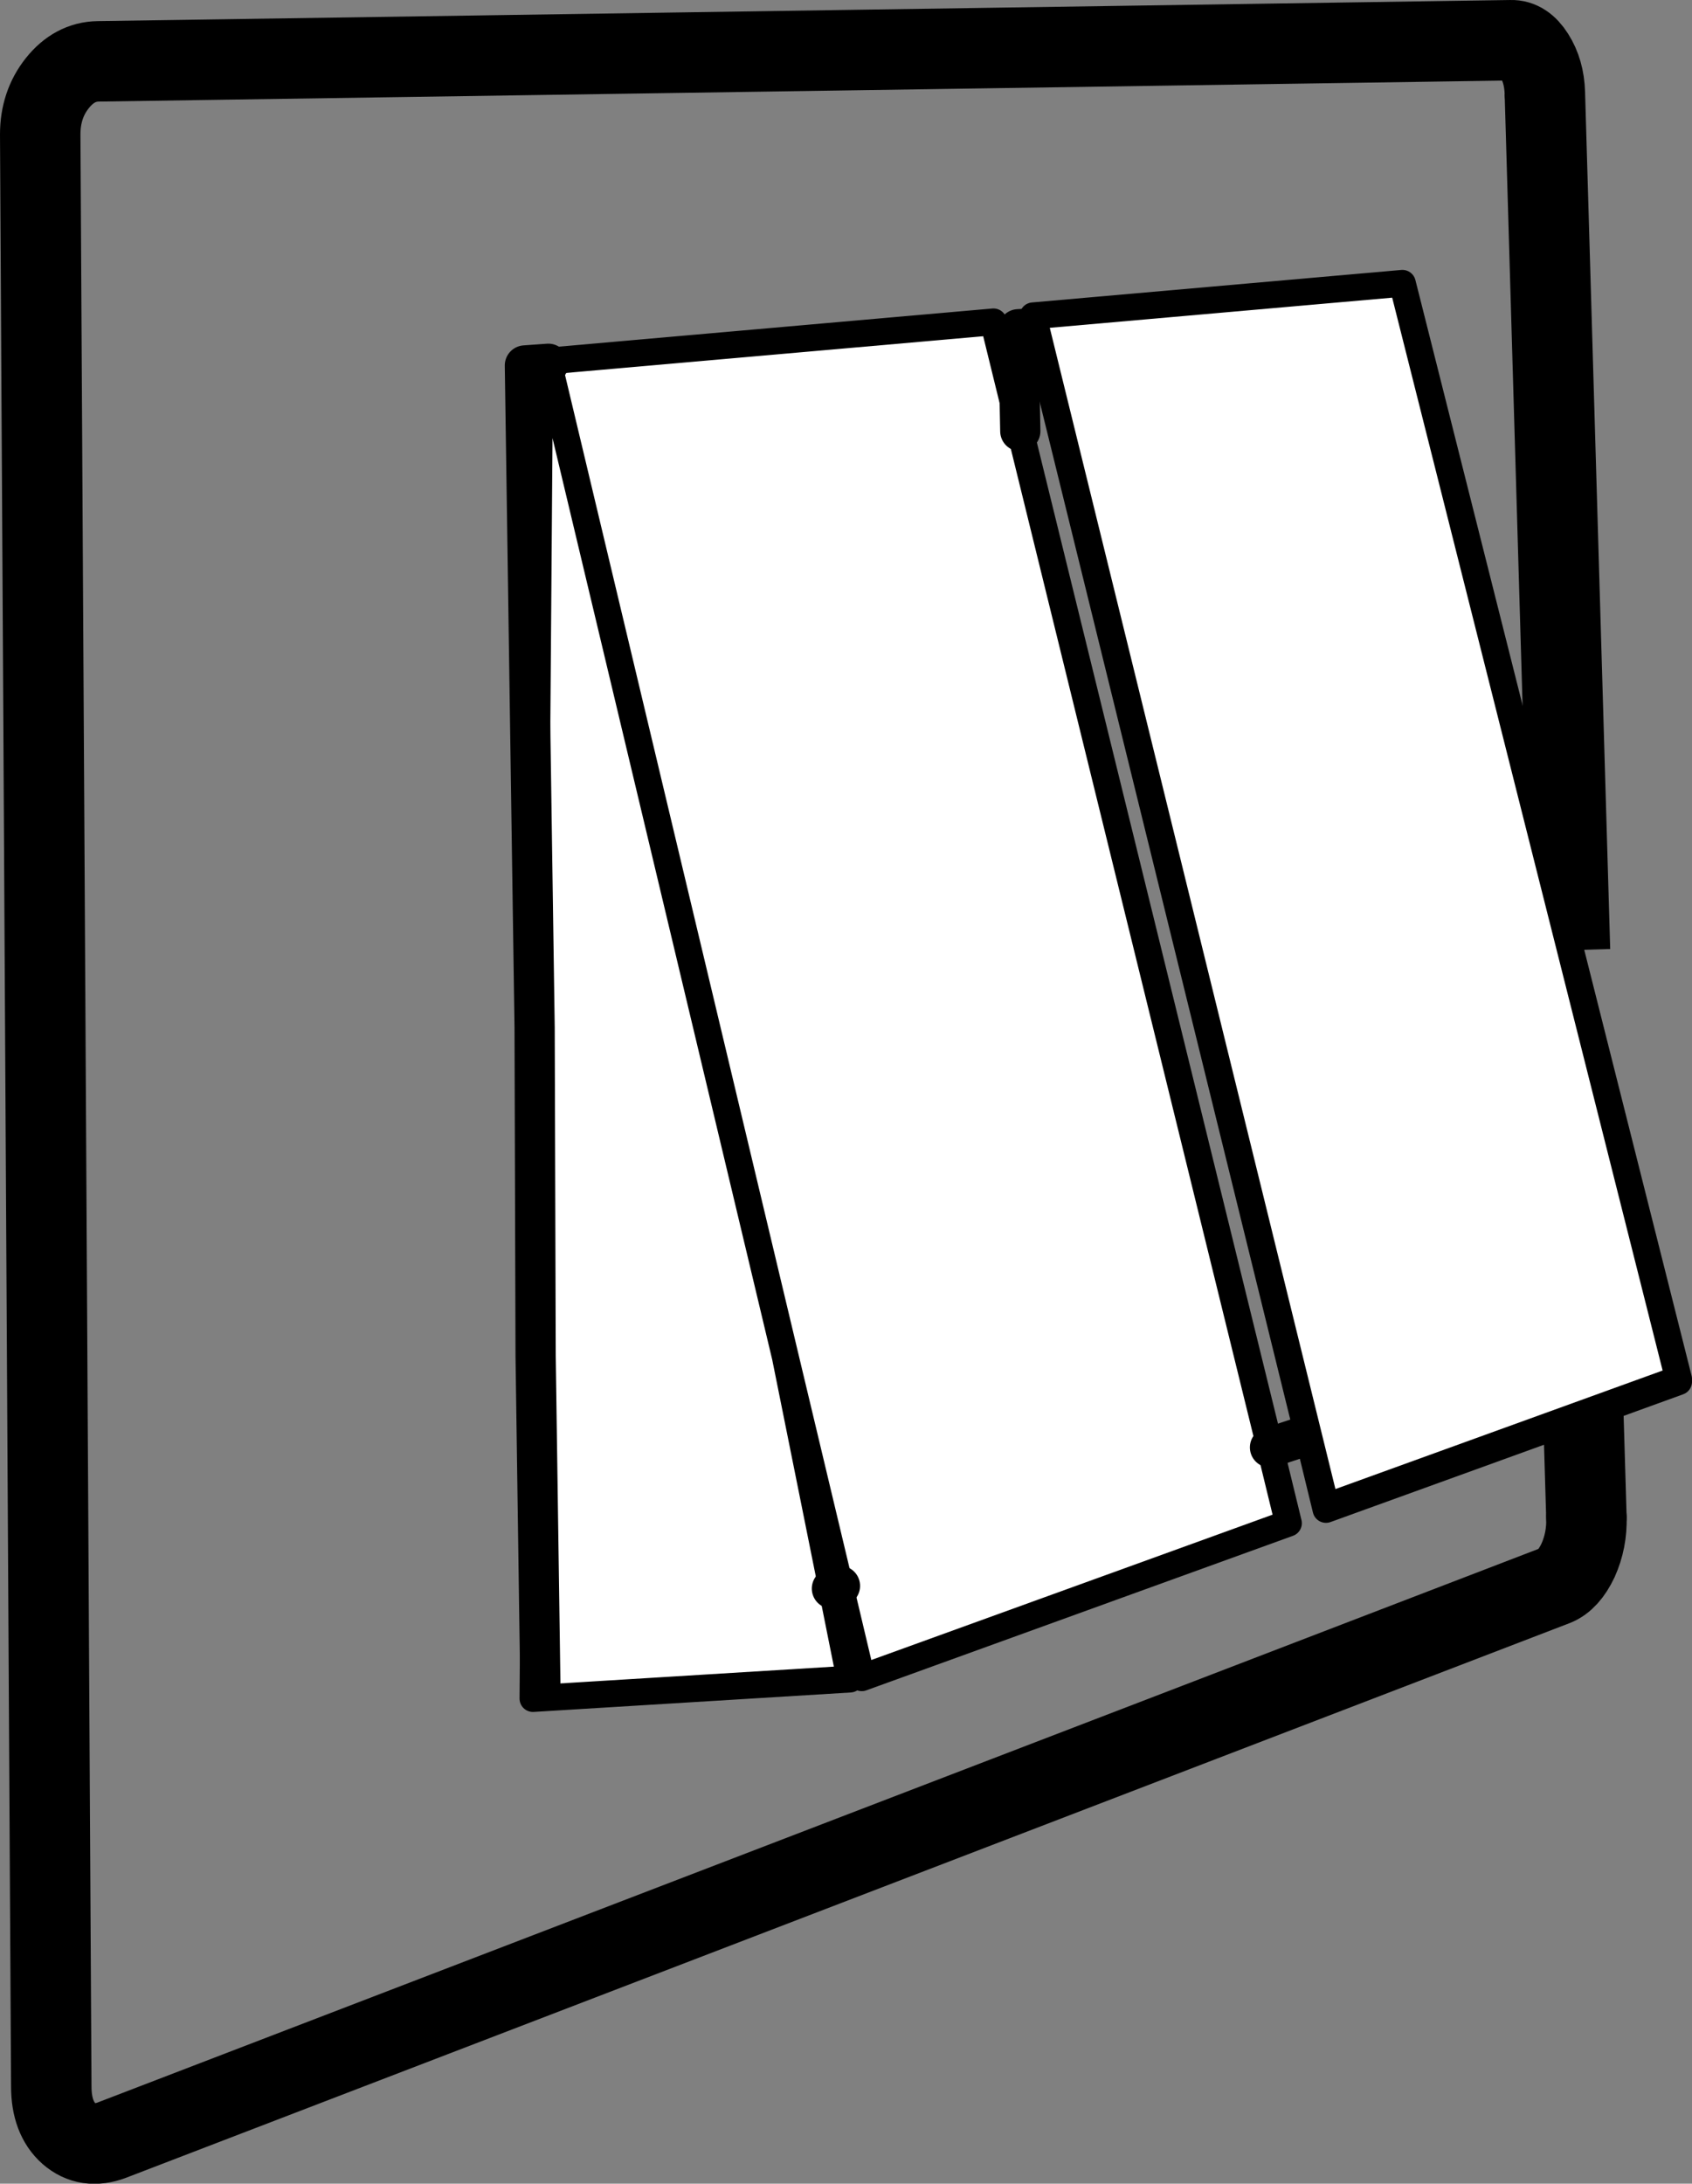
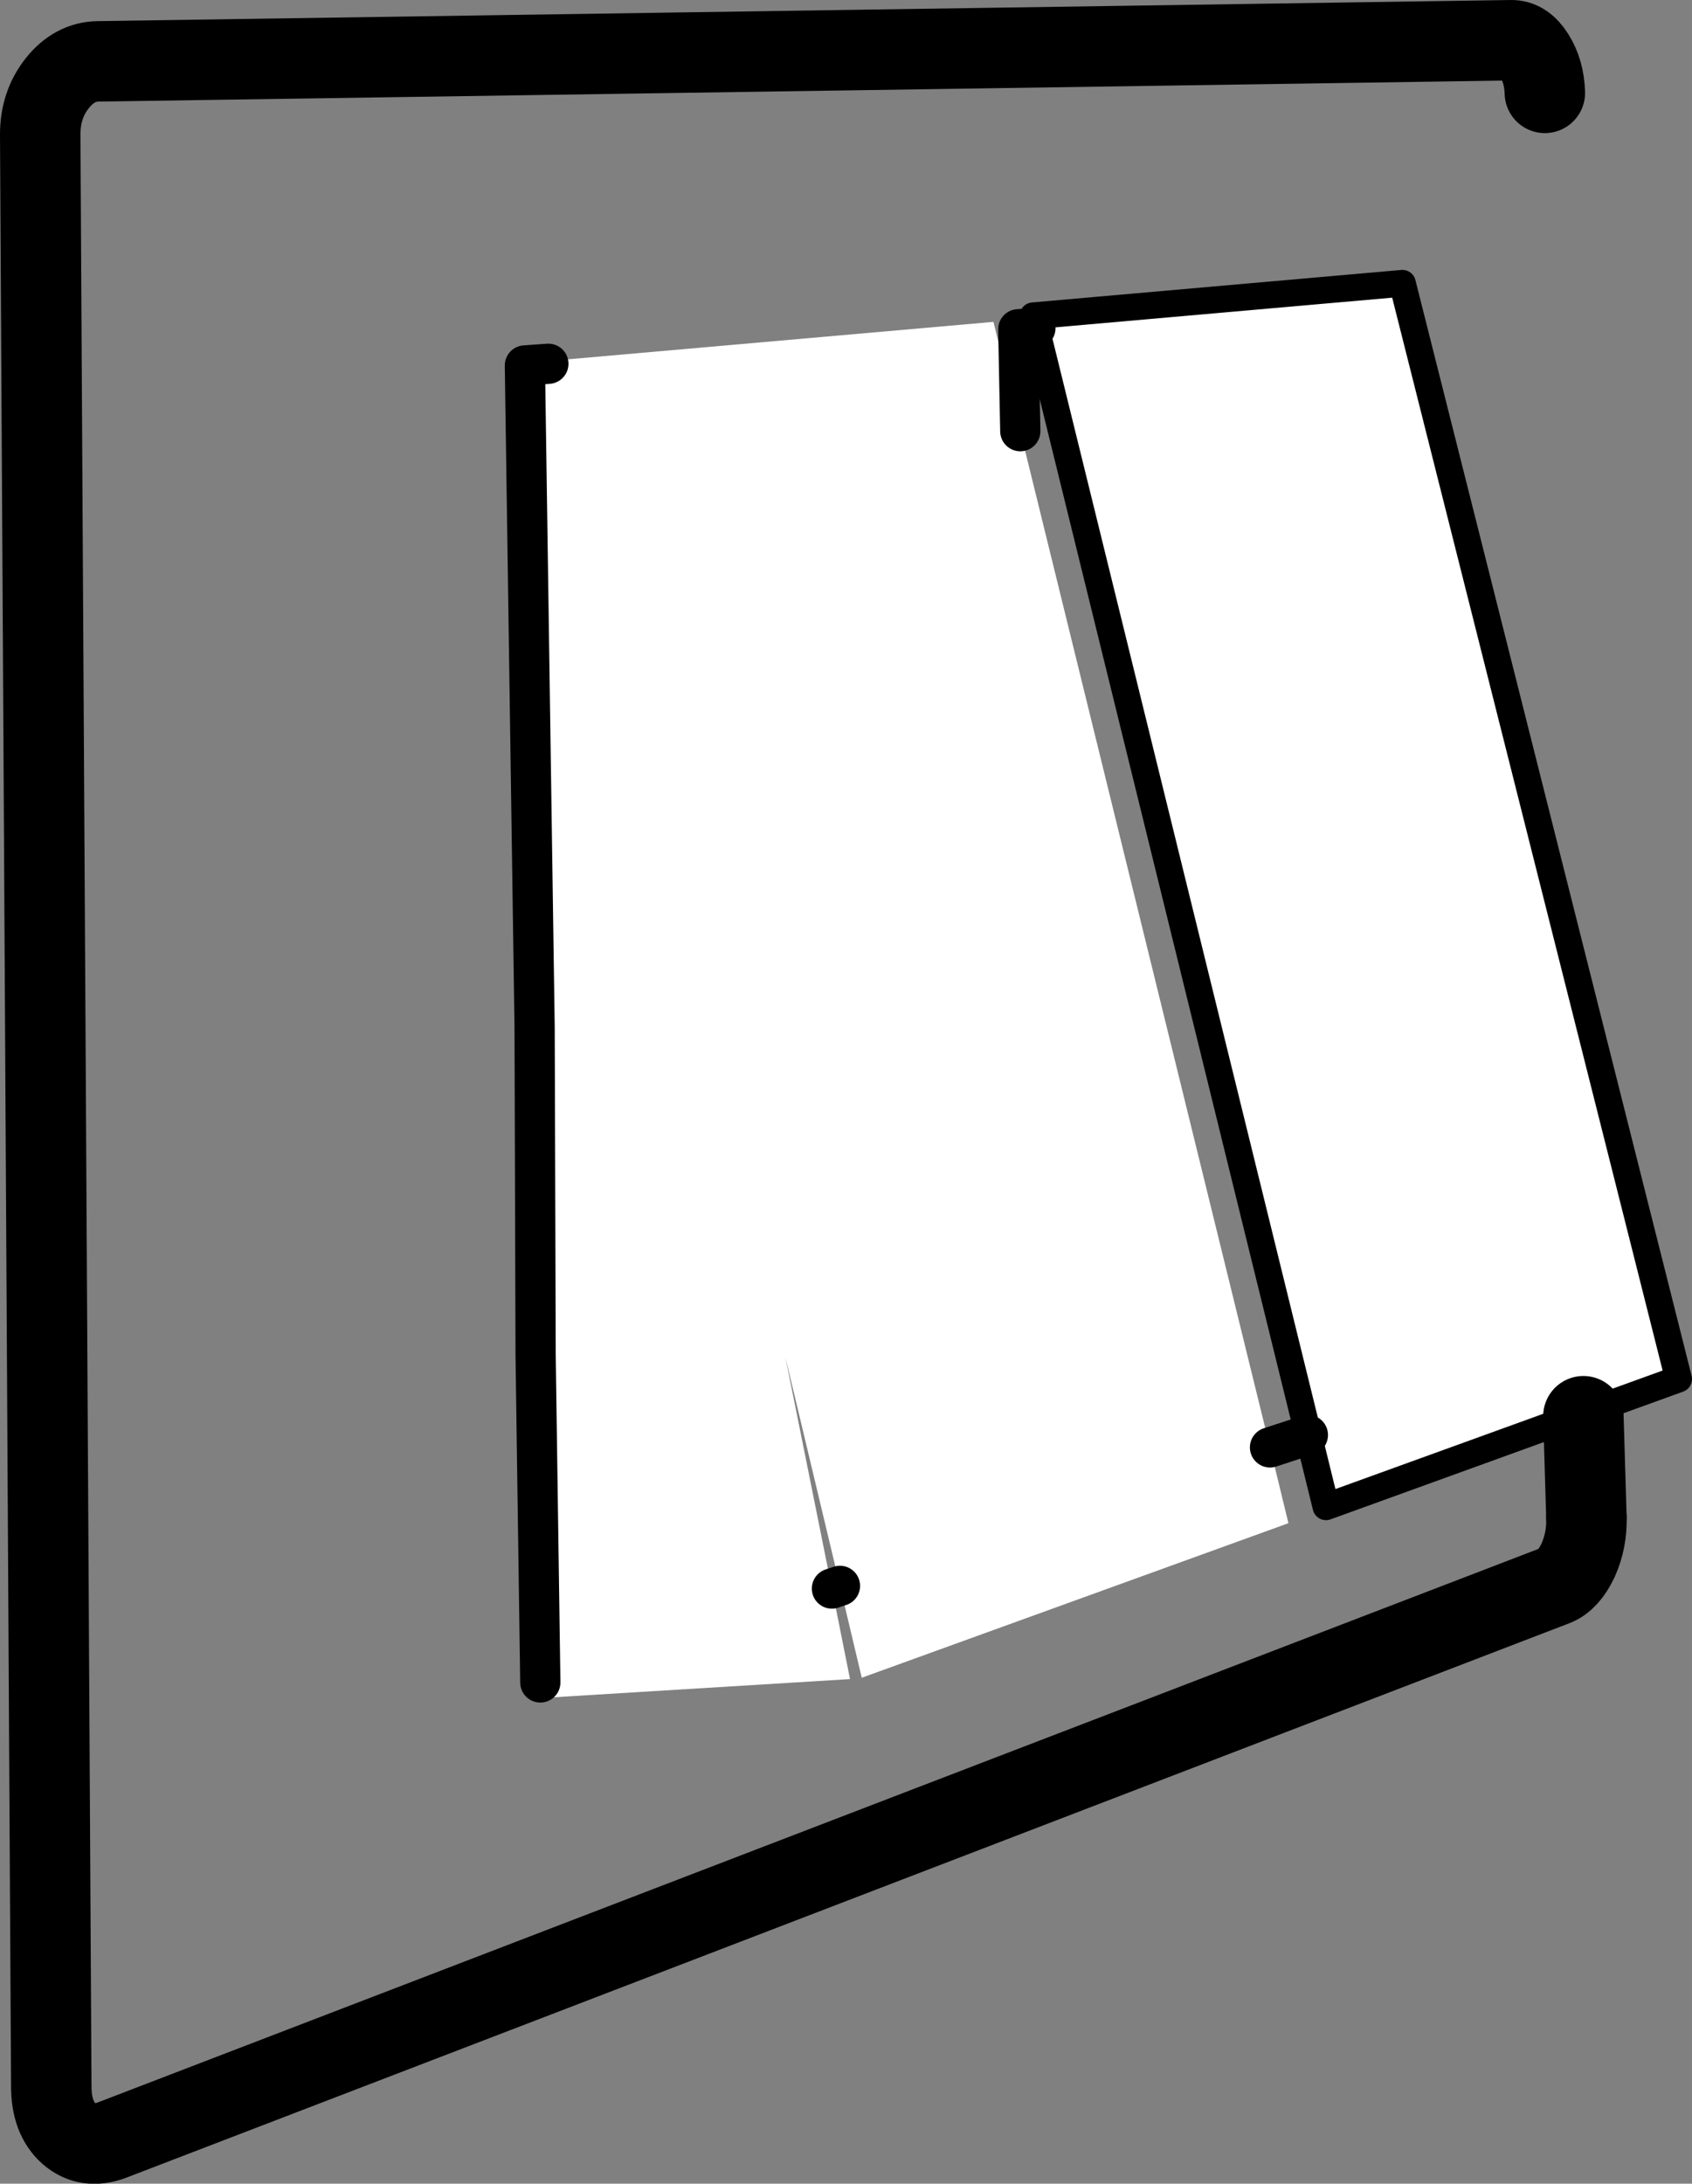
<svg xmlns="http://www.w3.org/2000/svg" height="325.65px" width="252.4px">
  <rect width="100%" height="100%" fill="#808080" stroke="none" />
  <g transform="matrix(1.0, 0.0, 0.0, 1.0, 6.0, 6.0)">
    <path d="M228.2 135.7 L244.4 200.05 230.2 205.2 191.8 219.1 189.1 208.0 148.45 42.95 148.1 41.5 203.2 36.65 228.2 135.7 M75.8 48.25 L75.7 47.85 142.2 42.0 146.2 58.3 183.45 209.85 186.2 221.15 122.55 244.2 119.3 230.5 111.15 196.35 118.1 230.9 120.8 244.4 73.5 247.3 73.9 196.2 73.75 147.2 74.5 48.95 76.0 48.95 75.8 48.25 M74.6 244.9 L73.9 196.2 74.6 244.9 M76.0 48.95 L111.15 196.35 76.0 48.95" fill="#ffffff" fill-rule="evenodd" stroke="none" />
    <path d="M230.65 220.3 Q230.75 223.7 229.4 226.7 228.0 229.65 226.0 230.45 L10.7 313.15 Q7.0 314.55 4.3 312.2 1.65 309.85 1.65 305.15 L0.0 14.05 Q0.0 9.6 2.55 6.4 5.1 3.2 8.65 3.15 L219.4 0.0 Q221.4 -0.05 222.85 2.25 224.35 4.6 224.45 7.85" fill="none" stroke="#000000" stroke-linecap="round" stroke-linejoin="round" stroke-width="12.0" />
-     <path d="M228.2 135.7 L244.4 200.05 230.2 205.2 M148.45 42.95 L148.1 41.5 203.2 36.65 228.2 135.7 M148.45 42.95 L189.1 208.0 191.8 219.1 230.2 205.2 M75.8 48.25 L75.7 47.85 142.2 42.0 146.2 58.3 183.45 209.85 M73.75 147.2 L74.5 48.95 76.0 48.95 75.8 48.25 M111.15 196.35 L76.0 48.95 M118.1 230.9 L120.8 244.4 73.5 247.3 73.9 196.2 M118.1 230.9 L111.15 196.35 119.3 230.5 122.55 244.2 186.2 221.15 183.45 209.85" fill="none" stroke="#000000" stroke-linecap="round" stroke-linejoin="round" stroke-width="4.0" />
    <path d="M146.2 58.3 L145.9 43.1 148.45 42.95 M183.45 209.85 L189.1 208.0 M75.8 48.25 L72.3 48.5 73.75 147.2 73.9 196.2 74.6 244.9 M119.3 230.5 L118.1 230.9" fill="none" stroke="#000000" stroke-linecap="round" stroke-linejoin="round" stroke-width="6.0" />
-     <path d="M224.45 7.85 L228.2 135.7" fill="none" stroke="#000000" stroke-linecap="butt" stroke-linejoin="round" stroke-width="12.0" />
    <path d="M230.2 205.2 L230.65 220.3" fill="none" stroke="#000000" stroke-linecap="round" stroke-linejoin="round" stroke-width="12.0" />
-     <path d="M191.8 218.7 L148.1 41.1 203.2 36.25 244.4 199.65 191.8 218.7" fill="#ffffff" fill-rule="evenodd" stroke="none" />
    <path d="M191.8 218.7 L148.1 41.1 203.2 36.25 244.4 199.65 191.8 218.7 Z" fill="none" stroke="#000000" stroke-linecap="round" stroke-linejoin="round" stroke-width="4.0" />
  </g>
</svg>